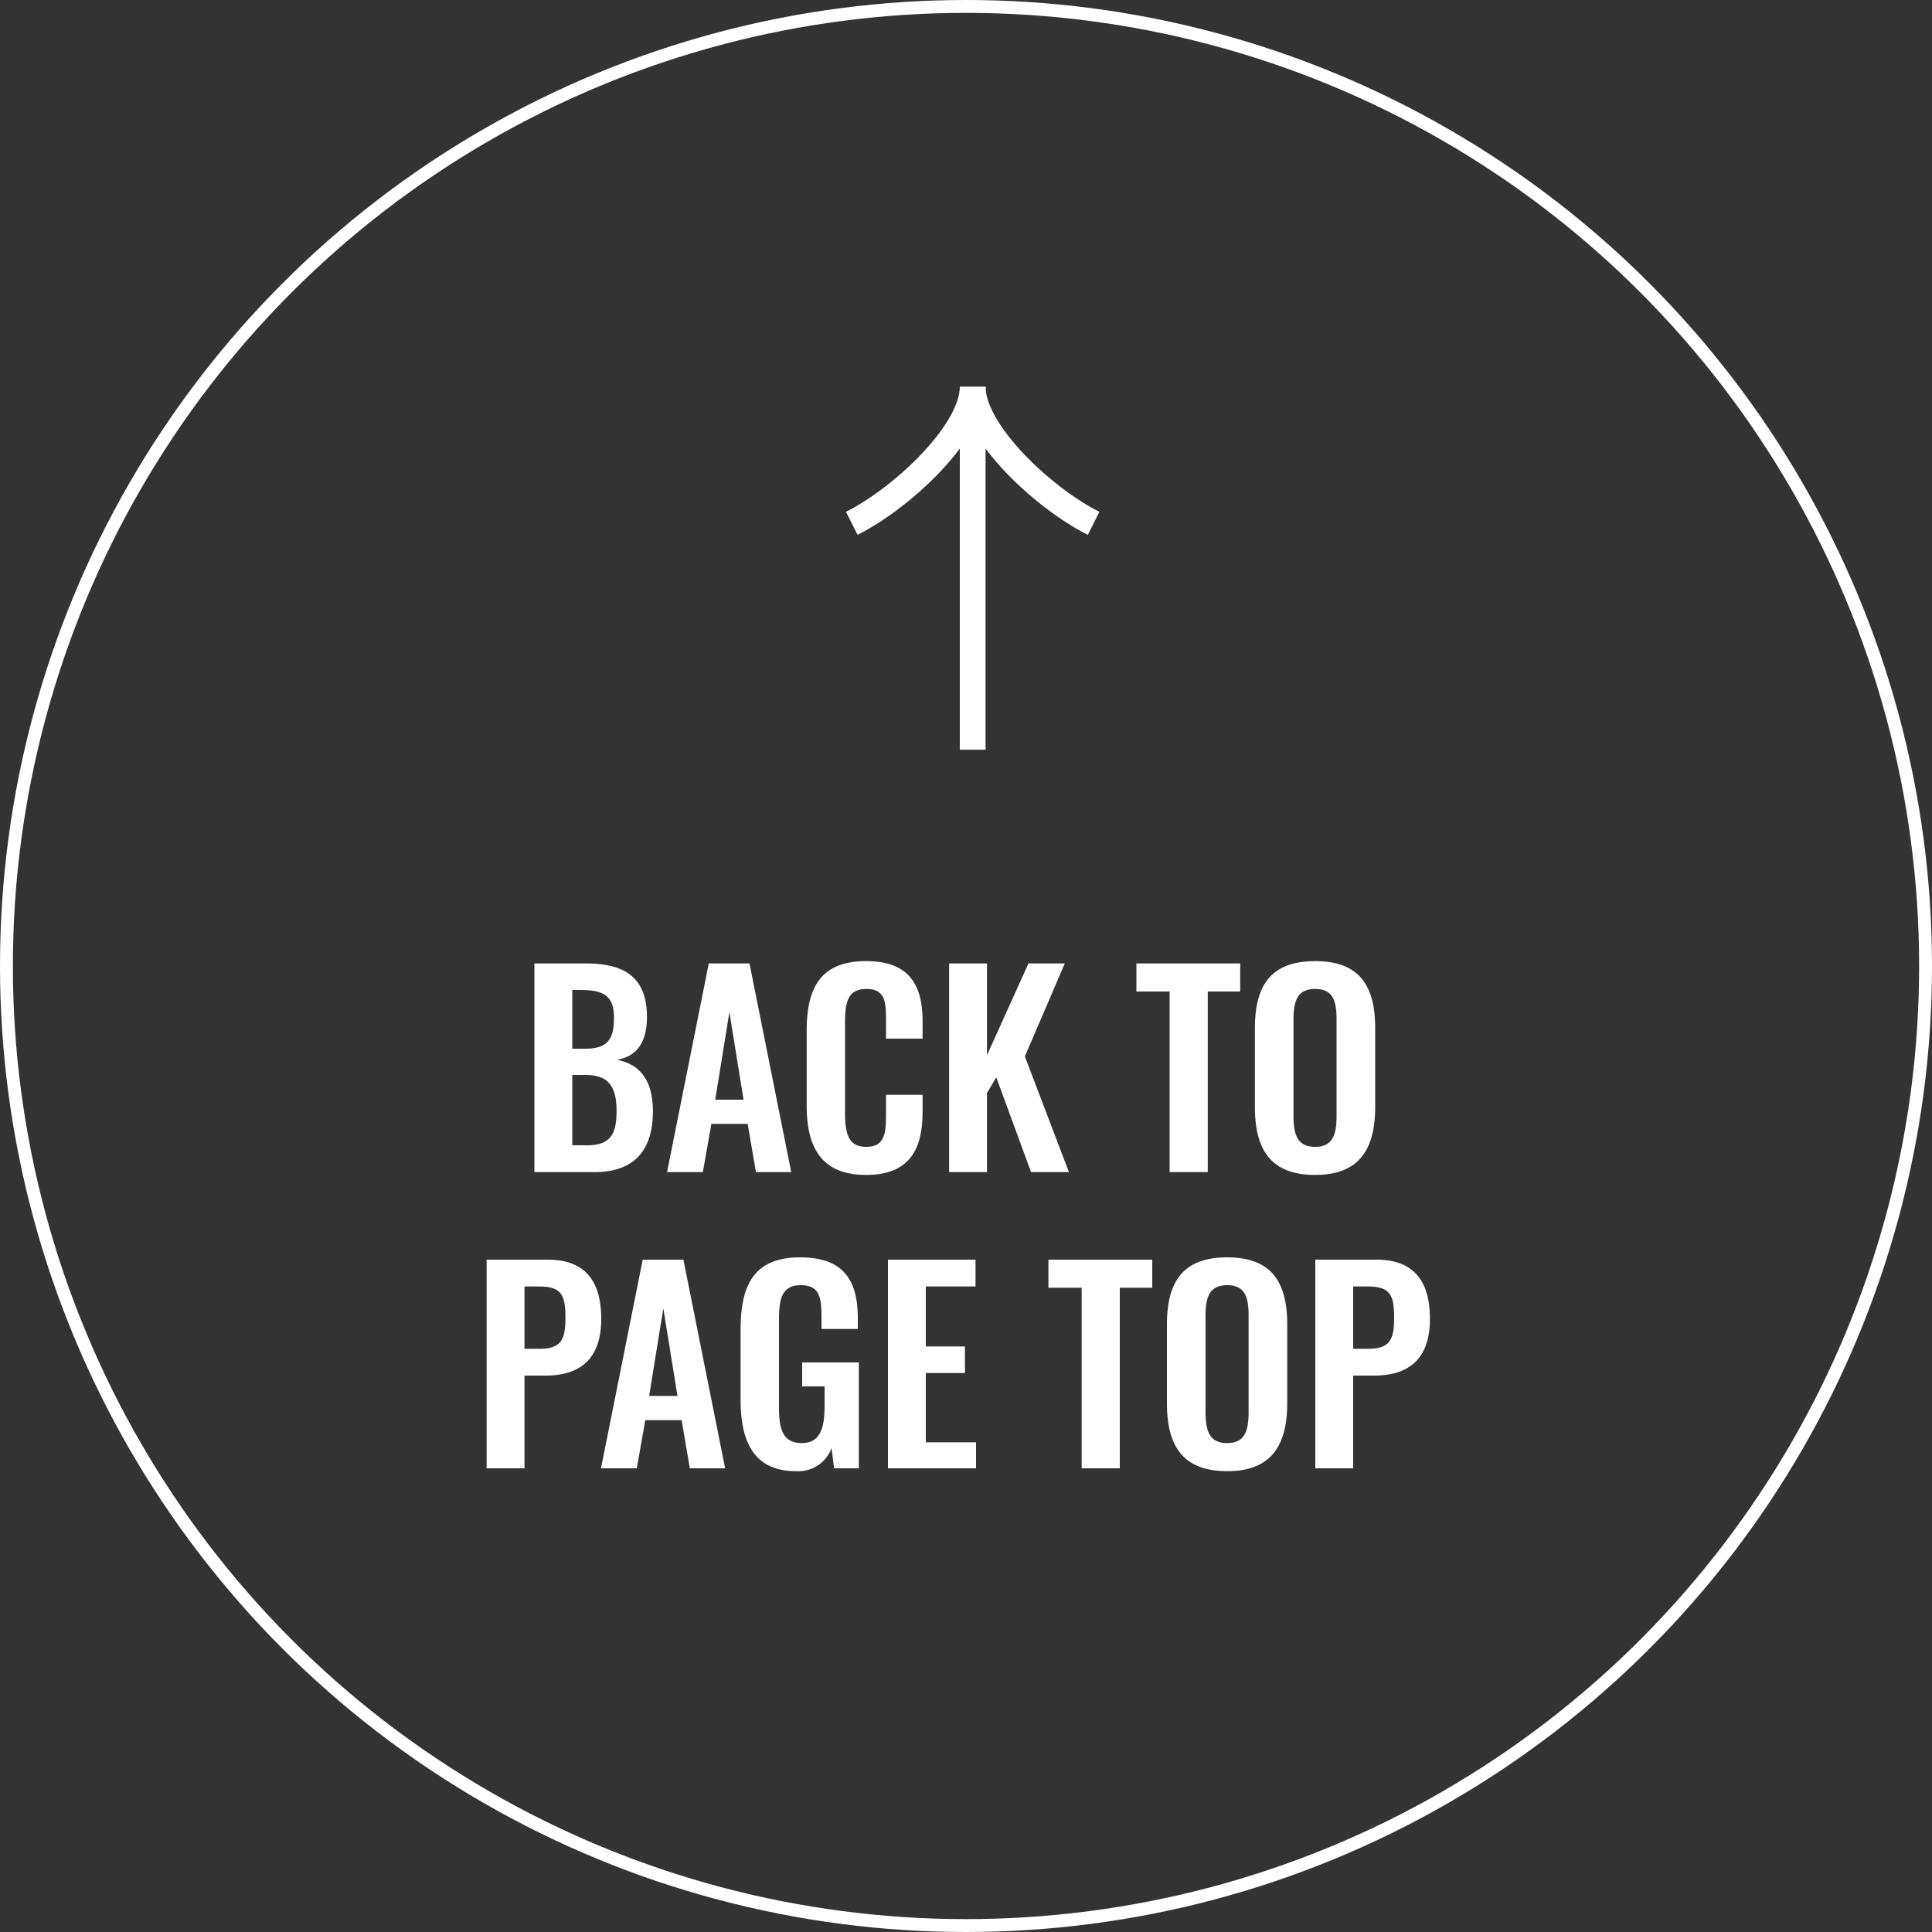
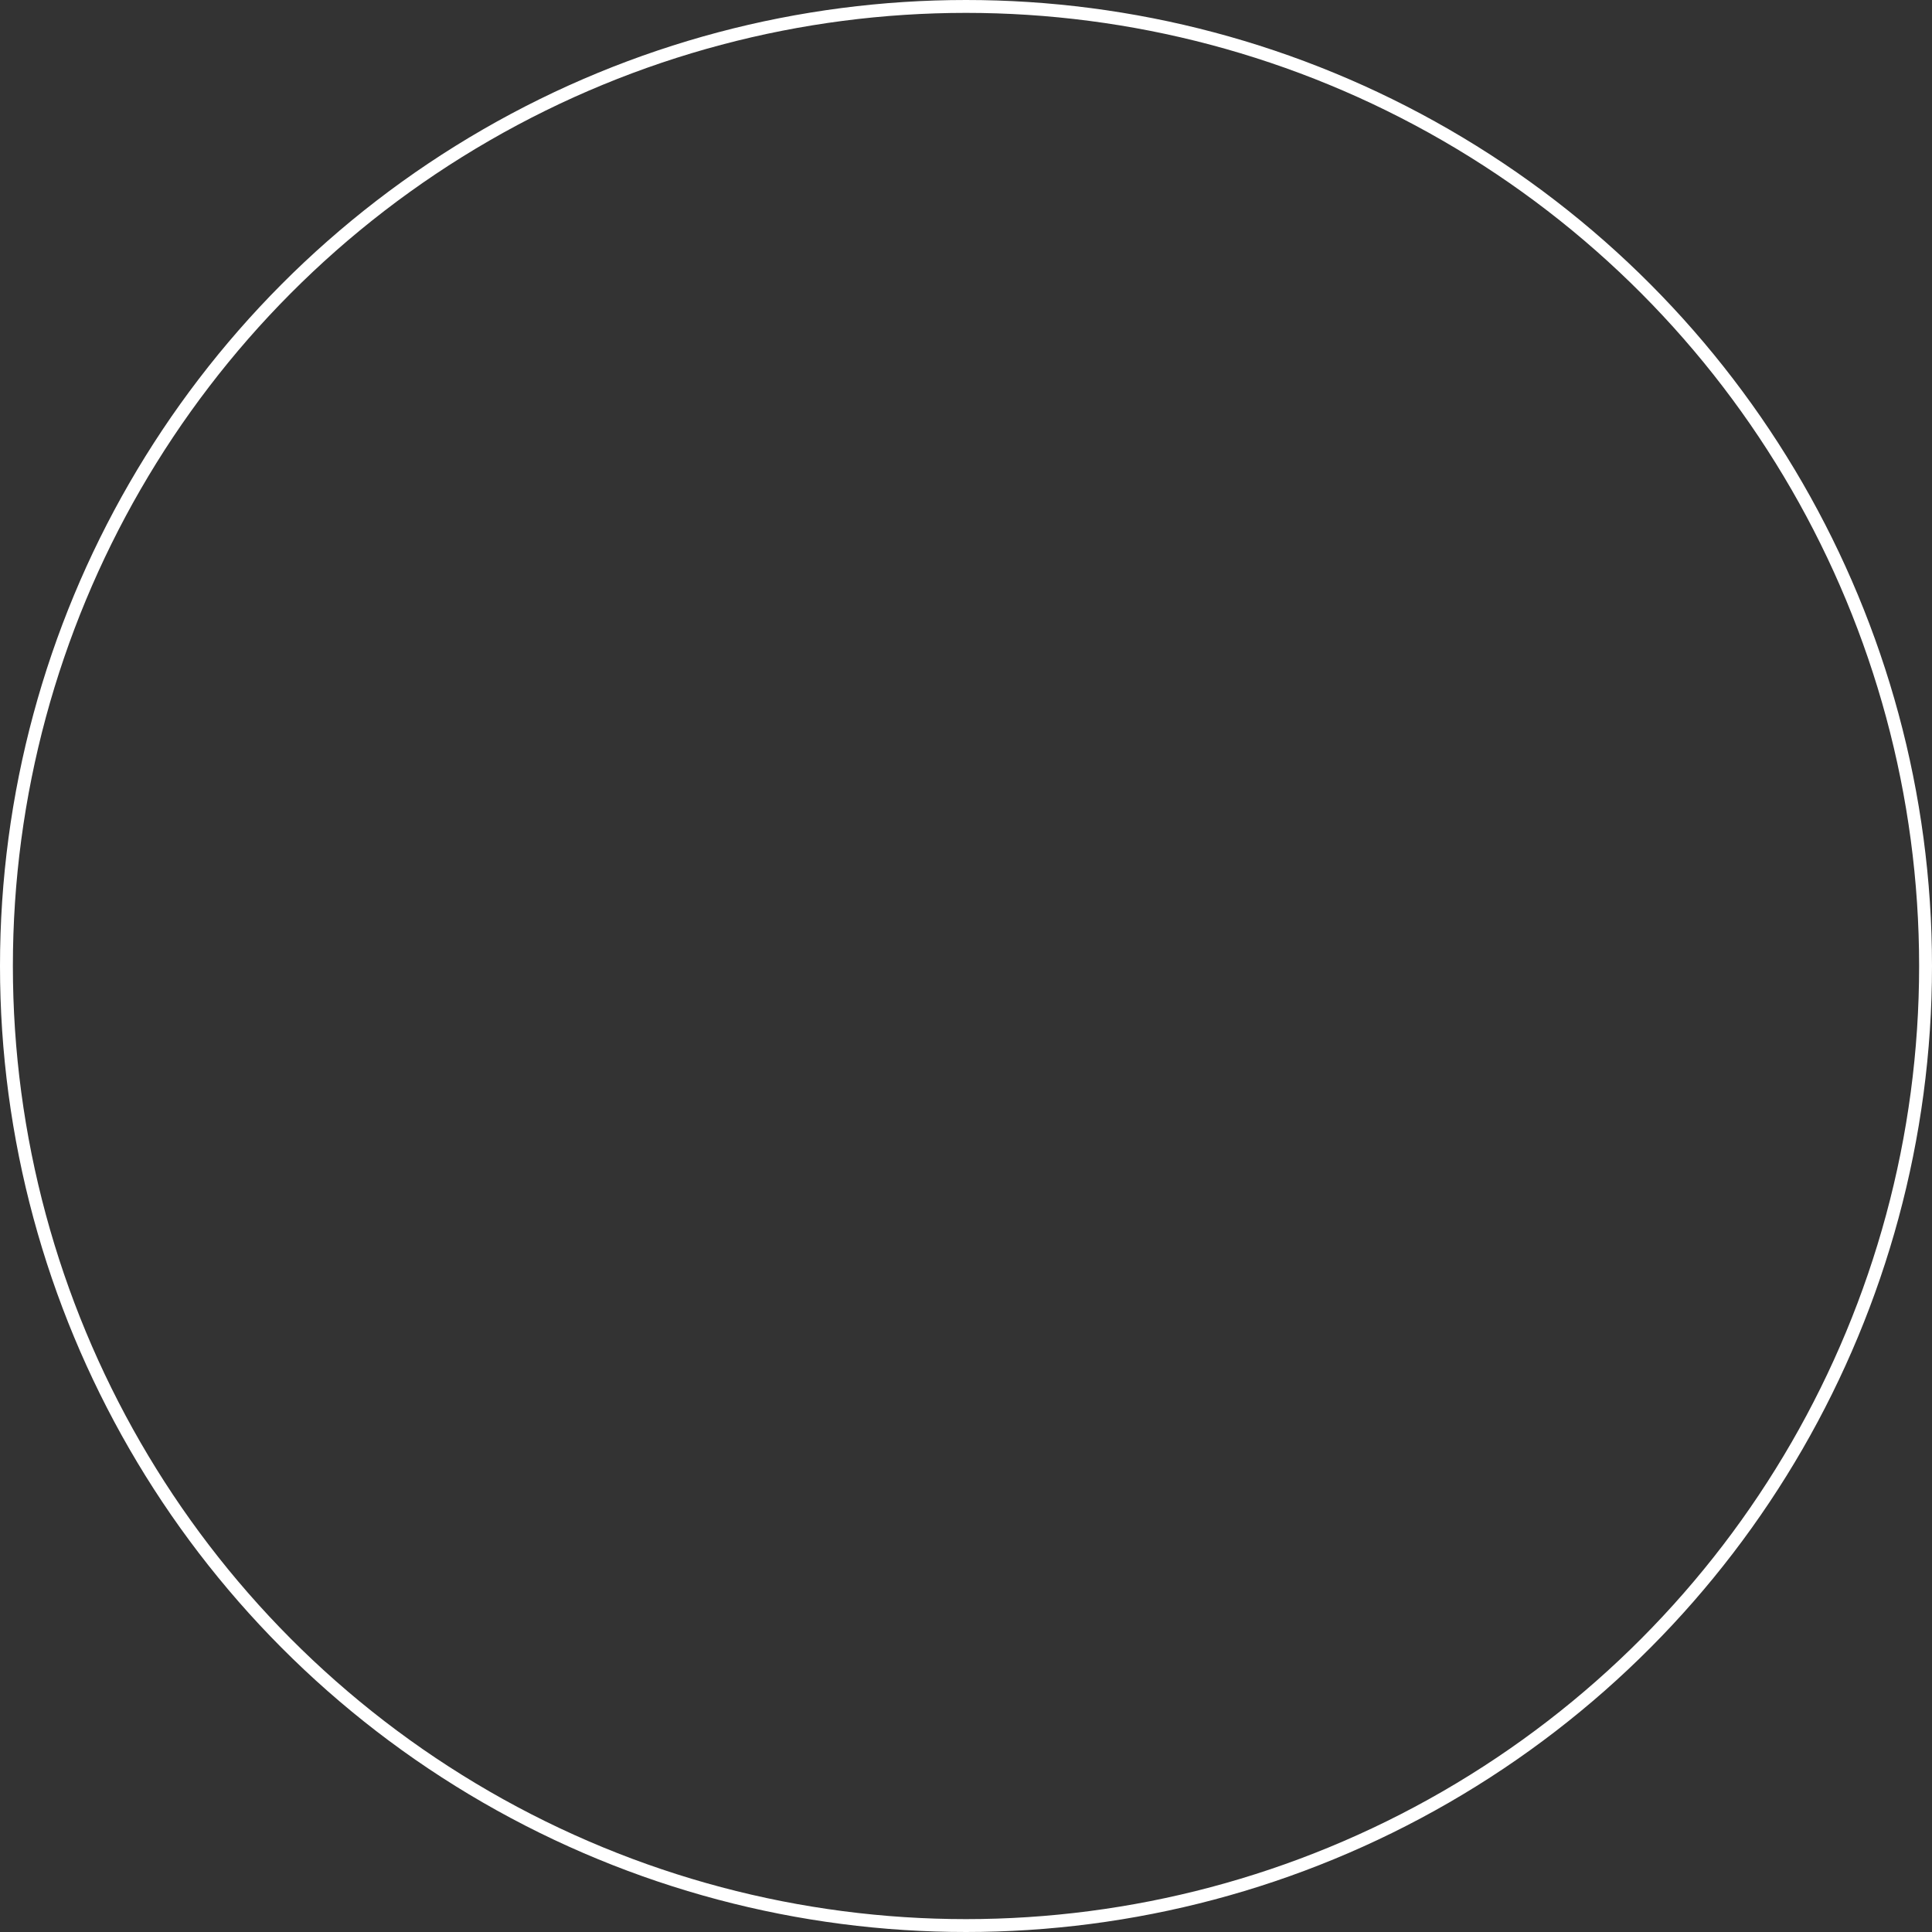
<svg xmlns="http://www.w3.org/2000/svg" width="150" height="150" viewBox="0 0 150 150">
  <rect x="0" y="0" width="150" height="150" fill="#333333" stroke="none" />
  <defs>
    <style>.a,.b,.c{fill:none;}.a,.b{stroke:#fff;}.b{stroke-width:2px;}.d{fill:#fff;}.e{stroke:none;}</style>
  </defs>
  <g transform="translate(-98.213 -7399.106)">
    <g class="a" transform="translate(98.213 7399.106)">
      <circle class="e" cx="75" cy="75" r="75" />
      <circle class="c" cx="75" cy="75" r="74.5" />
    </g>
    <g transform="translate(135.553 7428.208)">
      <g transform="translate(22.532 0)">
        <g transform="translate(6.259 29.104) rotate(-90)">
-           <path class="b" d="M0,0C2,3.976,7.12,9.388,10.591,9.388" transform="translate(17.574)" />
-           <path class="b" d="M0,9.388C2,5.412,7.12,0,10.591,0" transform="translate(17.574 9.388)" />
-           <path class="b" d="M28.165,0H0" transform="translate(0 9.388)" />
-         </g>
-         <rect class="c" width="30" height="30" transform="translate(0.127 -0.102)" />
+           </g>
      </g>
-       <path class="d" d="M-32.51,0h4.68c3,0,4.52-1.62,4.52-4.72,0-2.28-.9-3.64-2.8-4,1.52-.24,2.34-1.34,2.34-3.32,0-3.2-1.9-4.16-4.74-4.16h-4Zm2.94-9.58v-4.56h.6c1.8,0,2.64.42,2.64,2.14,0,1.64-.46,2.42-2.22,2.42Zm0,7.5V-7.54h1.04c1.76,0,2.4.88,2.4,2.8,0,1.82-.5,2.66-2.3,2.66ZM-22.21,0h2.78l.66-3.74h2.82L-15.31,0h2.74l-3.24-16.2h-3.16Zm3.74-5.62,1.1-6.8,1.1,6.8ZM-6.75.22c3.42,0,4.38-2.06,4.38-4.92V-6H-5.21v1.46c0,1.44-.06,2.58-1.52,2.58-1.3,0-1.66-.84-1.66-2.6v-7.02c0-1.48.14-2.64,1.66-2.64,1.5,0,1.52,1.1,1.52,2.46v1.4h2.84v-1.36c0-2.82-1.06-4.66-4.38-4.66-3.56,0-4.62,2.1-4.62,5.42v5.78C-11.37-2.02-10.31.22-6.75.22ZM-.31,0H2.63V-6.14l.72-1.22L6.05,0H8.99L5.57-8.98l3.1-7.22H5.85L2.63-9.08V-16.2H-.31ZM16.81,0h2.96V-14.02h2.52V-16.2H14.23v2.18h2.58Zm11.3.22c3.46,0,4.66-2.04,4.66-5.3v-6.08c0-3.28-1.2-5.22-4.66-5.22-3.48,0-4.68,1.94-4.68,5.22v6.08C23.43-1.8,24.61.22,28.11.22Zm0-2.18c-1.46,0-1.68-1.08-1.68-2.42v-7.46c0-1.36.24-2.38,1.68-2.38s1.66,1.02,1.66,2.38v7.46C29.77-3.04,29.55-1.96,28.11-1.96ZM-36.22,23h2.94V15.8h1.62c2.62,0,4.34-1.22,4.34-4.4,0-2.92-1.24-4.6-4.14-4.6h-4.76Zm2.94-9.28V8.88h1.14c1.82,0,2.04.76,2.04,2.5,0,1.72-.42,2.34-2.04,2.34ZM-27.34,23h2.78l.66-3.74h2.82l.64,3.74h2.74L-20.94,6.8H-24.1Zm3.74-5.62,1.1-6.8,1.1,6.8Zm11.42,5.84a2.73,2.73,0,0,0,2.74-1.8l.2,1.58h1.92V14.78h-4.4v1.86h1.74v1.52c0,1.76-.36,2.88-1.78,2.88-1.44,0-1.76-1.06-1.76-2.74V11.52c0-1.48.12-2.74,1.68-2.74,1.46,0,1.62.92,1.62,2.48v.92H-7.4v-.84c0-3-1.16-4.72-4.48-4.72-3.56,0-4.62,2.12-4.62,5.6v5.44C-16.5,21.08-15.38,23.22-12.18,23.22ZM-5.06,23H1.78V20.98h-3.9V15.6H.92V13.54H-2.12V8.88H1.74V6.8h-6.8ZM9.98,23h2.96V8.98h2.52V6.8H7.4V8.98H9.98Zm11.3.22c3.46,0,4.66-2.04,4.66-5.3V11.84c0-3.28-1.2-5.22-4.66-5.22-3.48,0-4.68,1.94-4.68,5.22v6.08C16.6,21.2,17.78,23.22,21.28,23.22Zm0-2.18c-1.46,0-1.68-1.08-1.68-2.42V11.16c0-1.36.24-2.38,1.68-2.38s1.66,1.02,1.66,2.38v7.46C22.94,19.96,22.72,21.04,21.28,21.04ZM28.12,23h2.94V15.8h1.62c2.62,0,4.34-1.22,4.34-4.4,0-2.92-1.24-4.6-4.14-4.6H28.12Zm2.94-9.28V8.88H32.2c1.82,0,2.04.76,2.04,2.5,0,1.72-.42,2.34-2.04,2.34Z" transform="translate(36.66 61.899)" />
    </g>
  </g>
</svg>